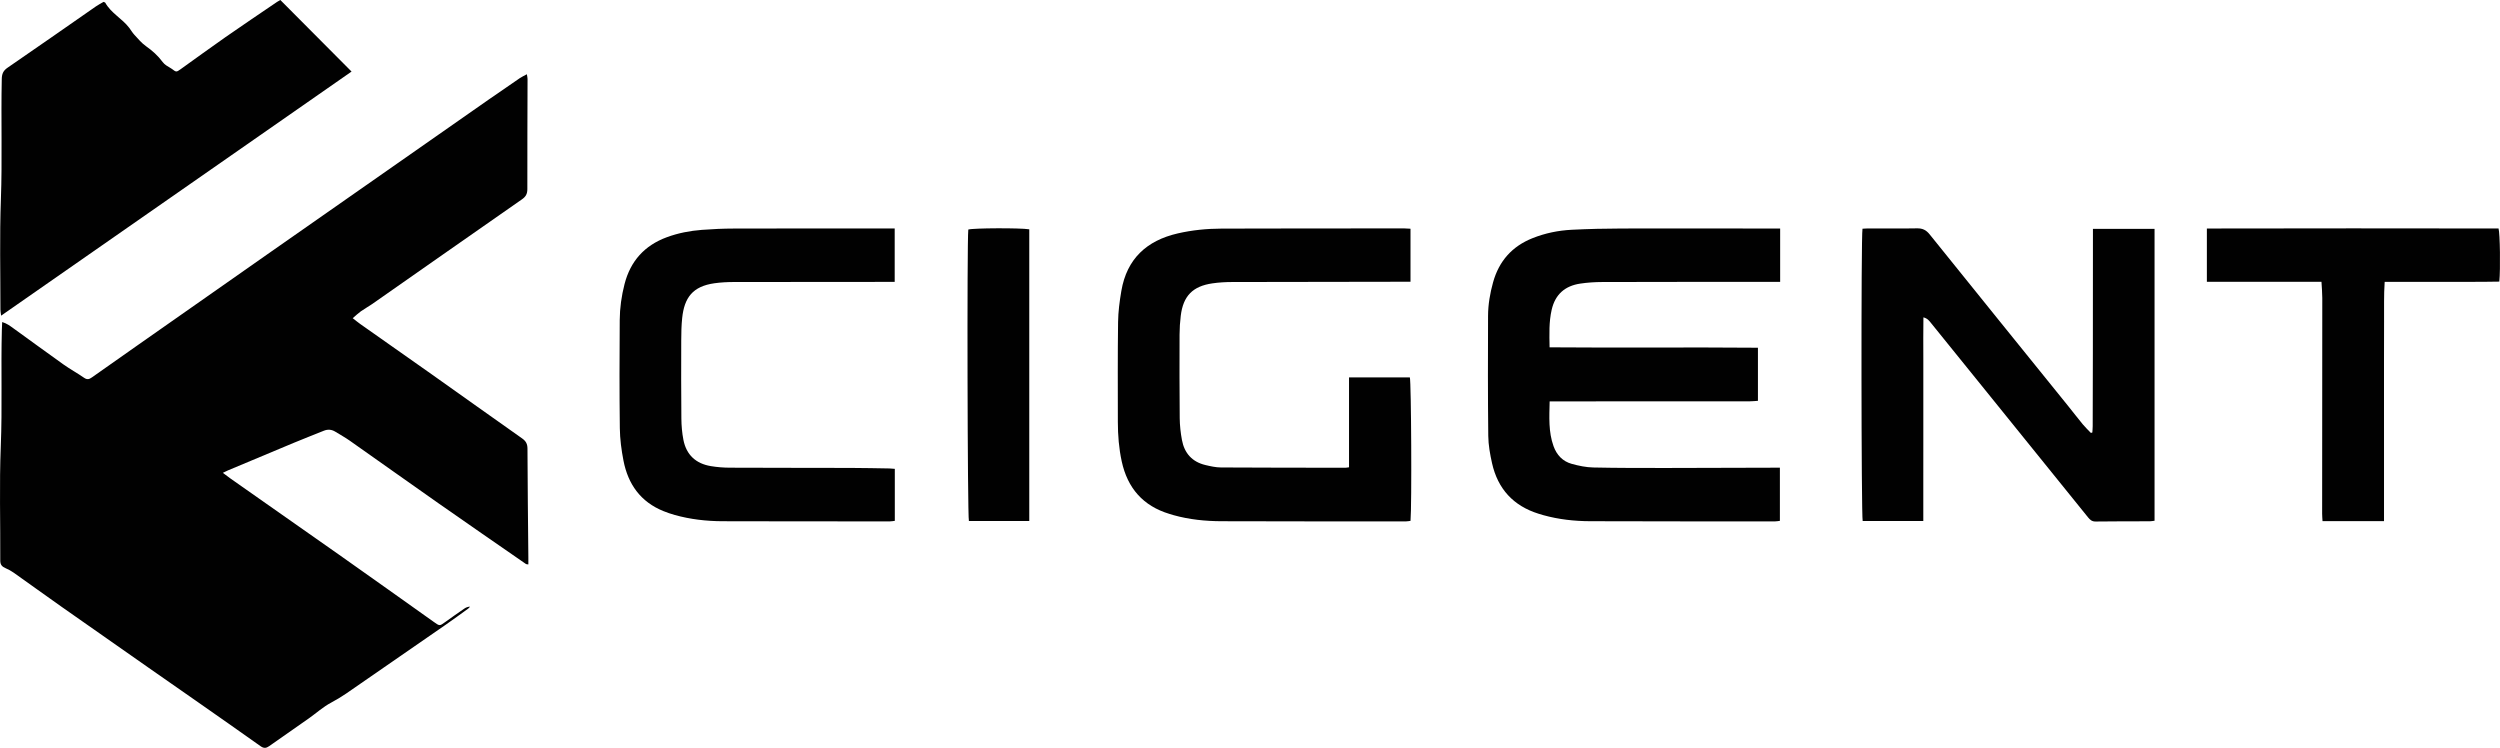
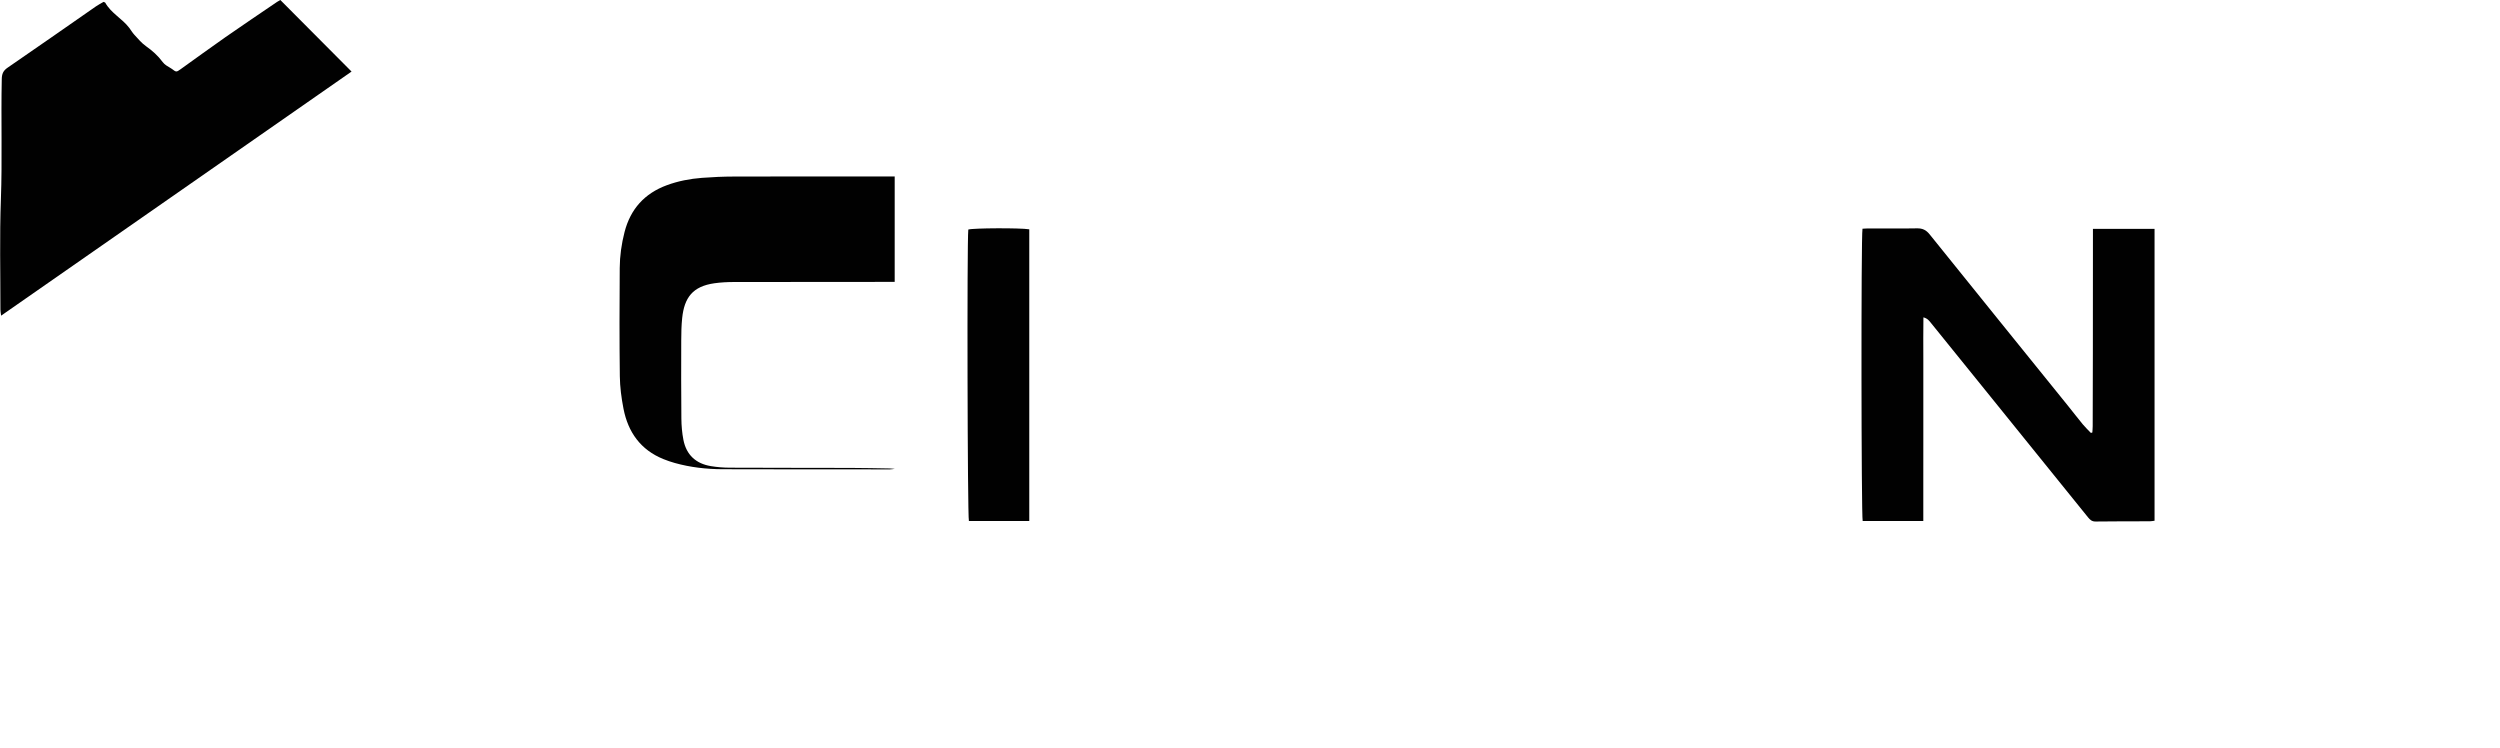
<svg xmlns="http://www.w3.org/2000/svg" id="Layer_2" viewBox="0 0 3970.42 1187.67">
  <defs>
    <style>
      .cls-1 {
        fill: #010101;
      }
    </style>
  </defs>
  <g id="Layer_2-2" data-name="Layer_2">
    <g id="Layer_3">
      <g>
-         <path class="cls-1" d="M353.92,750.95c5.25,3.91,8.86,6.74,12.61,9.37,57.52,40.37,115.13,80.61,172.56,121.1,50.08,35.31,99.99,70.87,149.94,106.37,9.28,6.6,9.11,6.6,18.02.14,9.97-7.23,20.08-14.28,30.22-21.28,2.59-1.79,5.53-3.07,9.26-3.19-1,1.06-1.85,2.31-3.01,3.15-11.87,8.58-23.68,17.25-35.72,25.6-45.15,31.3-90.42,62.43-135.57,93.73-15.02,10.42-29.67,21.19-46.02,29.77-12.84,6.73-23.88,16.84-35.85,25.27-20.96,14.76-42.05,29.34-63,44.11-4.65,3.28-8.44,3.59-13.45.03-34.19-24.3-68.59-48.32-102.96-72.37-24.82-17.37-49.73-34.63-74.56-51.99-46.38-32.45-92.79-64.86-139.08-97.44-25.3-17.8-50.33-35.97-75.59-53.83-4.02-2.84-8.47-5.22-12.99-7.19-5.4-2.36-8.34-5.32-8.31-11.92.3-60.61-1.59-121.3.84-181.81,2.47-61.58.1-123.09,1.69-184.61.1-3.86.32-7.72.53-12.51,7.41,2.23,12.39,6.04,17.37,9.62,26.73,19.22,53.23,38.77,80.08,57.83,10.52,7.47,21.95,13.64,32.53,21.02,4.83,3.37,8.12,2.57,12.43-.5,23.88-16.99,47.91-33.78,71.91-50.6,68.99-48.38,137.96-96.79,207-145.1,116.8-81.72,233.64-163.37,350.49-245.02,16.65-11.63,33.39-23.13,50.18-34.56,3.22-2.19,6.83-3.8,11.28-6.23.5,3.3,1.11,5.42,1.1,7.54-.12,58.28-.45,116.56-.32,174.84.02,7.55-2.4,11.99-8.57,16.28-79.53,55.36-158.86,111.02-238.28,166.54-5.72,4-11.93,7.31-17.62,11.35-4.24,3.02-8,6.7-12.88,10.87,4.7,3.64,8.22,6.59,11.96,9.23,37.56,26.48,75.23,52.81,112.74,79.36,48.1,34.04,96.01,68.35,144.21,102.25,6.08,4.28,8.61,8.72,8.63,16.31.19,57.61.88,115.22,1.4,172.83.03,3.56,0,7.12,0,11.08-1.96-.31-3.08-.17-3.77-.65-46.54-32.23-93.15-64.35-139.52-96.82-46.91-32.86-93.53-66.15-140.39-99.09-7.34-5.16-15.26-9.48-22.9-14.21-5.79-3.58-11.83-4.12-18.16-1.57-16.06,6.46-32.18,12.75-48.17,19.39-34.75,14.44-69.43,29.04-104.13,43.6-2.08.87-4.07,1.94-8.15,3.9h0Z" />
        <path class="cls-1" d="M558.33,113.65C372.52,243.07,187.93,371.65,1.77,501.32c-.55-4.54-1.1-6.94-1.1-9.35.06-58.27-1.4-116.6.73-174.8,2.33-63.9.04-127.77,1.41-191.64.17-8.08,2.17-13.19,9.19-17.99C58.96,75.39,105.53,42.66,152.29,10.2c4.03-2.8,8.46-5.03,12.19-7.22,1.53.72,2.42.83,2.68,1.3,9.21,16.63,26.87,25.2,38.07,39.92,2.8,3.68,5.11,7.78,8.23,11.14,5.82,6.27,11.41,13.09,18.31,17.95,10.18,7.17,19.19,15.19,26.53,25.2,1.5,2.04,3.52,3.82,5.6,5.3,2.92,2.09,6.3,3.54,9.15,5.7,6.79,5.14,6.9,5.36,13.82.41,23.85-17.02,47.48-34.36,71.51-51.12,27.03-18.85,54.42-37.21,81.66-55.76,1.36-.93,2.85-1.67,5.17-3.02,37.41,37.6,74.85,75.21,113.1,113.65h.02Z" />
-         <path class="cls-1" d="M2827.18,362.94v84.67h-11.87c-90.28.06-180.56.03-270.84.29-11.61.03-23.33.8-34.81,2.51-24.16,3.6-39.71,17.03-45.33,41.48-4.46,19.37-3.71,38.84-3.34,59.71,110.59.93,220.4-.31,330.9.65v84.31c-4.17.27-8.32.77-12.46.77-101.61.07-203.21.1-304.82.13h-13.51c-.56,24.82-2.04,48.35,6.19,71.16,5.08,14.1,14.6,24.14,28.95,28.1,11.12,3.07,22.78,5.48,34.26,5.73,38.96.86,77.94.79,116.92.78,55.63-.01,111.27-.29,166.9-.45,3.91-.01,7.81,0,12.43,0v84.4c-2.55.3-5.08.86-7.6.86-97.94-.02-195.89.07-293.83-.28-25.01-.09-49.85-2.83-74.09-9.56-2.56-.71-5.11-1.49-7.65-2.28-40.12-12.5-64.83-39.47-73.97-80.23-3.19-14.22-5.84-28.9-6-43.41-.7-63.59-.61-127.2-.34-190.79.08-18,3.15-35.78,7.99-53.18,9.39-33.71,30.15-57.15,62.8-70.13,20.03-7.96,40.88-12.22,62.23-13.29,26.6-1.33,53.25-1.93,79.88-2,79.29-.21,158.57,0,237.86.04h13.17-.02Z" />
        <path class="cls-1" d="M2957.95,363.23c2.74-.15,5.66-.44,8.58-.44,25.98-.02,51.97.34,77.94-.14,8.8-.16,14.53,2.6,20.11,9.55,73.02,90.85,146.37,181.44,219.6,272.11,7.95,9.84,15.62,19.91,23.69,29.66,3.96,4.79,8.52,9.08,12.81,13.59.77-.23,1.54-.45,2.3-.68.2-3.38.56-6.77.57-10.15.12-38.63.22-77.26.26-115.88.07-61.6.09-123.21.12-184.81v-12.59h97.86v463.57c-2.54.3-5.08.86-7.61.87-28.65.11-57.3-.06-85.94.37-5.97.09-8.96-2.75-12.22-6.79-56.45-69.98-112.99-139.9-169.51-209.83-26.38-32.63-52.75-65.27-79.14-97.89-3.06-3.78-5.81-8.04-12.66-9.72-.42,22.23-.1,43.66-.14,65.08-.04,21.31,0,42.62,0,63.94v64.94c0,21.31-.04,42.62-.04,63.94v65.48h-96.28c-2.23-7.33-2.67-452.37-.29-464.15v-.03Z" />
-         <path class="cls-1" d="M2142.48,742.1v-142.73h96.59c2.22,6.9,3.22,204.15,1.06,227.82-2.33.29-4.84.87-7.35.87-97.59-.02-195.18.08-292.78-.27-25.67-.09-51.19-2.65-76.07-9.61-2.24-.63-4.46-1.34-6.69-2.01-41.91-12.66-66.54-40.99-75.75-83.36-4.48-20.59-6.13-41.47-6.16-62.48-.06-52.94-.34-105.89.36-158.82.22-16.54,2.41-33.2,5.2-49.54,8.7-50.93,40.25-79.93,89.61-91.29,22.83-5.26,46.04-7.53,69.36-7.61,96.93-.34,193.85-.26,290.78-.3,2.93,0,5.87.29,9.48.48v84.21h-11.92c-90.6.12-181.19.17-271.79.44-10.29.03-20.66.62-30.83,2.1-31.4,4.55-46.5,20.07-50.34,51.47-1.21,9.89-1.87,19.91-1.9,29.88-.14,44.28-.2,88.57.25,132.85.12,11.58,1.44,23.28,3.56,34.68,3.88,20.87,16.23,34.7,37.25,39.68,8.05,1.91,16.36,3.79,24.57,3.84,65.94.41,131.89.37,197.84.45,1.3,0,2.6-.32,5.7-.72l-.03-.03Z" />
-         <path class="cls-1" d="M1420.92,447.69h-12.75c-80.94.03-161.87,0-242.81.19-10.29.02-20.67.55-30.84,1.99-34.62,4.93-47.72,23.01-51.1,55.16-1.25,11.89-1.47,23.93-1.5,35.91-.13,41.29-.19,82.58.22,123.86.11,11.25,1.07,22.66,3.22,33.7,4.65,23.91,19.84,37.87,43.73,41.81,9.81,1.62,19.85,2.42,29.8,2.46,64.28.29,128.56.21,192.84.38,20.32.06,40.63.51,60.95.84,2.61.04,5.21.37,8.43.62v82.6c-2.68.3-5.21.84-7.73.84-88.6-.02-177.2.02-265.79-.24-25.71-.08-51.17-2.98-76.02-9.94-6.08-1.7-12.08-3.77-17.93-6.13-36.27-14.66-56.17-42.71-63.44-80.04-3.29-16.91-5.59-34.28-5.81-51.47-.72-57.26-.56-114.54-.16-171.8.13-19.3,2.81-38.46,7.65-57.26,9.43-36.64,31.81-61.41,67.33-74.47,17.96-6.6,36.58-10.16,55.53-11.62,16.91-1.31,33.91-2.04,50.88-2.08,80.6-.22,161.21-.13,241.81-.15h13.5v84.86-.02Z" />
-         <path class="cls-1" d="M3786.23,827.68h-97.68c-.22-4.17-.6-8-.6-11.84.07-114.22.21-228.43.23-342.65,0-8.25-.8-16.49-1.28-25.6h-182.02v-84.66c154.63-.34,309.02-.29,463.22-.05,2.35,7.53,3.18,64.99,1.23,84.38-29.95.57-60.1.31-90.24.41-30.24.1-60.47.02-91.82.02-1.47,21.06-.77,41.92-.96,62.75-.19,21.31-.1,42.62-.11,63.93-.01,20.98,0,41.96,0,62.94s.02,41.96.02,62.94v127.44h.01Z" />
+         <path class="cls-1" d="M1420.92,447.69h-12.75c-80.94.03-161.87,0-242.81.19-10.29.02-20.67.55-30.84,1.99-34.62,4.93-47.72,23.01-51.1,55.16-1.25,11.89-1.47,23.93-1.5,35.91-.13,41.29-.19,82.58.22,123.86.11,11.25,1.07,22.66,3.22,33.7,4.65,23.91,19.84,37.87,43.73,41.81,9.81,1.62,19.85,2.42,29.8,2.46,64.28.29,128.56.21,192.84.38,20.32.06,40.63.51,60.95.84,2.61.04,5.21.37,8.43.62c-2.68.3-5.21.84-7.73.84-88.6-.02-177.2.02-265.79-.24-25.71-.08-51.17-2.98-76.02-9.94-6.08-1.7-12.08-3.77-17.93-6.13-36.27-14.66-56.17-42.71-63.44-80.04-3.29-16.91-5.59-34.28-5.81-51.47-.72-57.26-.56-114.54-.16-171.8.13-19.3,2.81-38.46,7.65-57.26,9.43-36.64,31.81-61.41,67.33-74.47,17.96-6.6,36.58-10.16,55.53-11.62,16.91-1.31,33.91-2.04,50.88-2.08,80.6-.22,161.21-.13,241.81-.15h13.5v84.86-.02Z" />
        <path class="cls-1" d="M1634.65,827.44h-95.88c-2.26-7.41-3.14-442.59-.95-462.89,7.53-2.4,82.08-2.78,96.83-.37v463.26Z" />
      </g>
    </g>
  </g>
</svg>